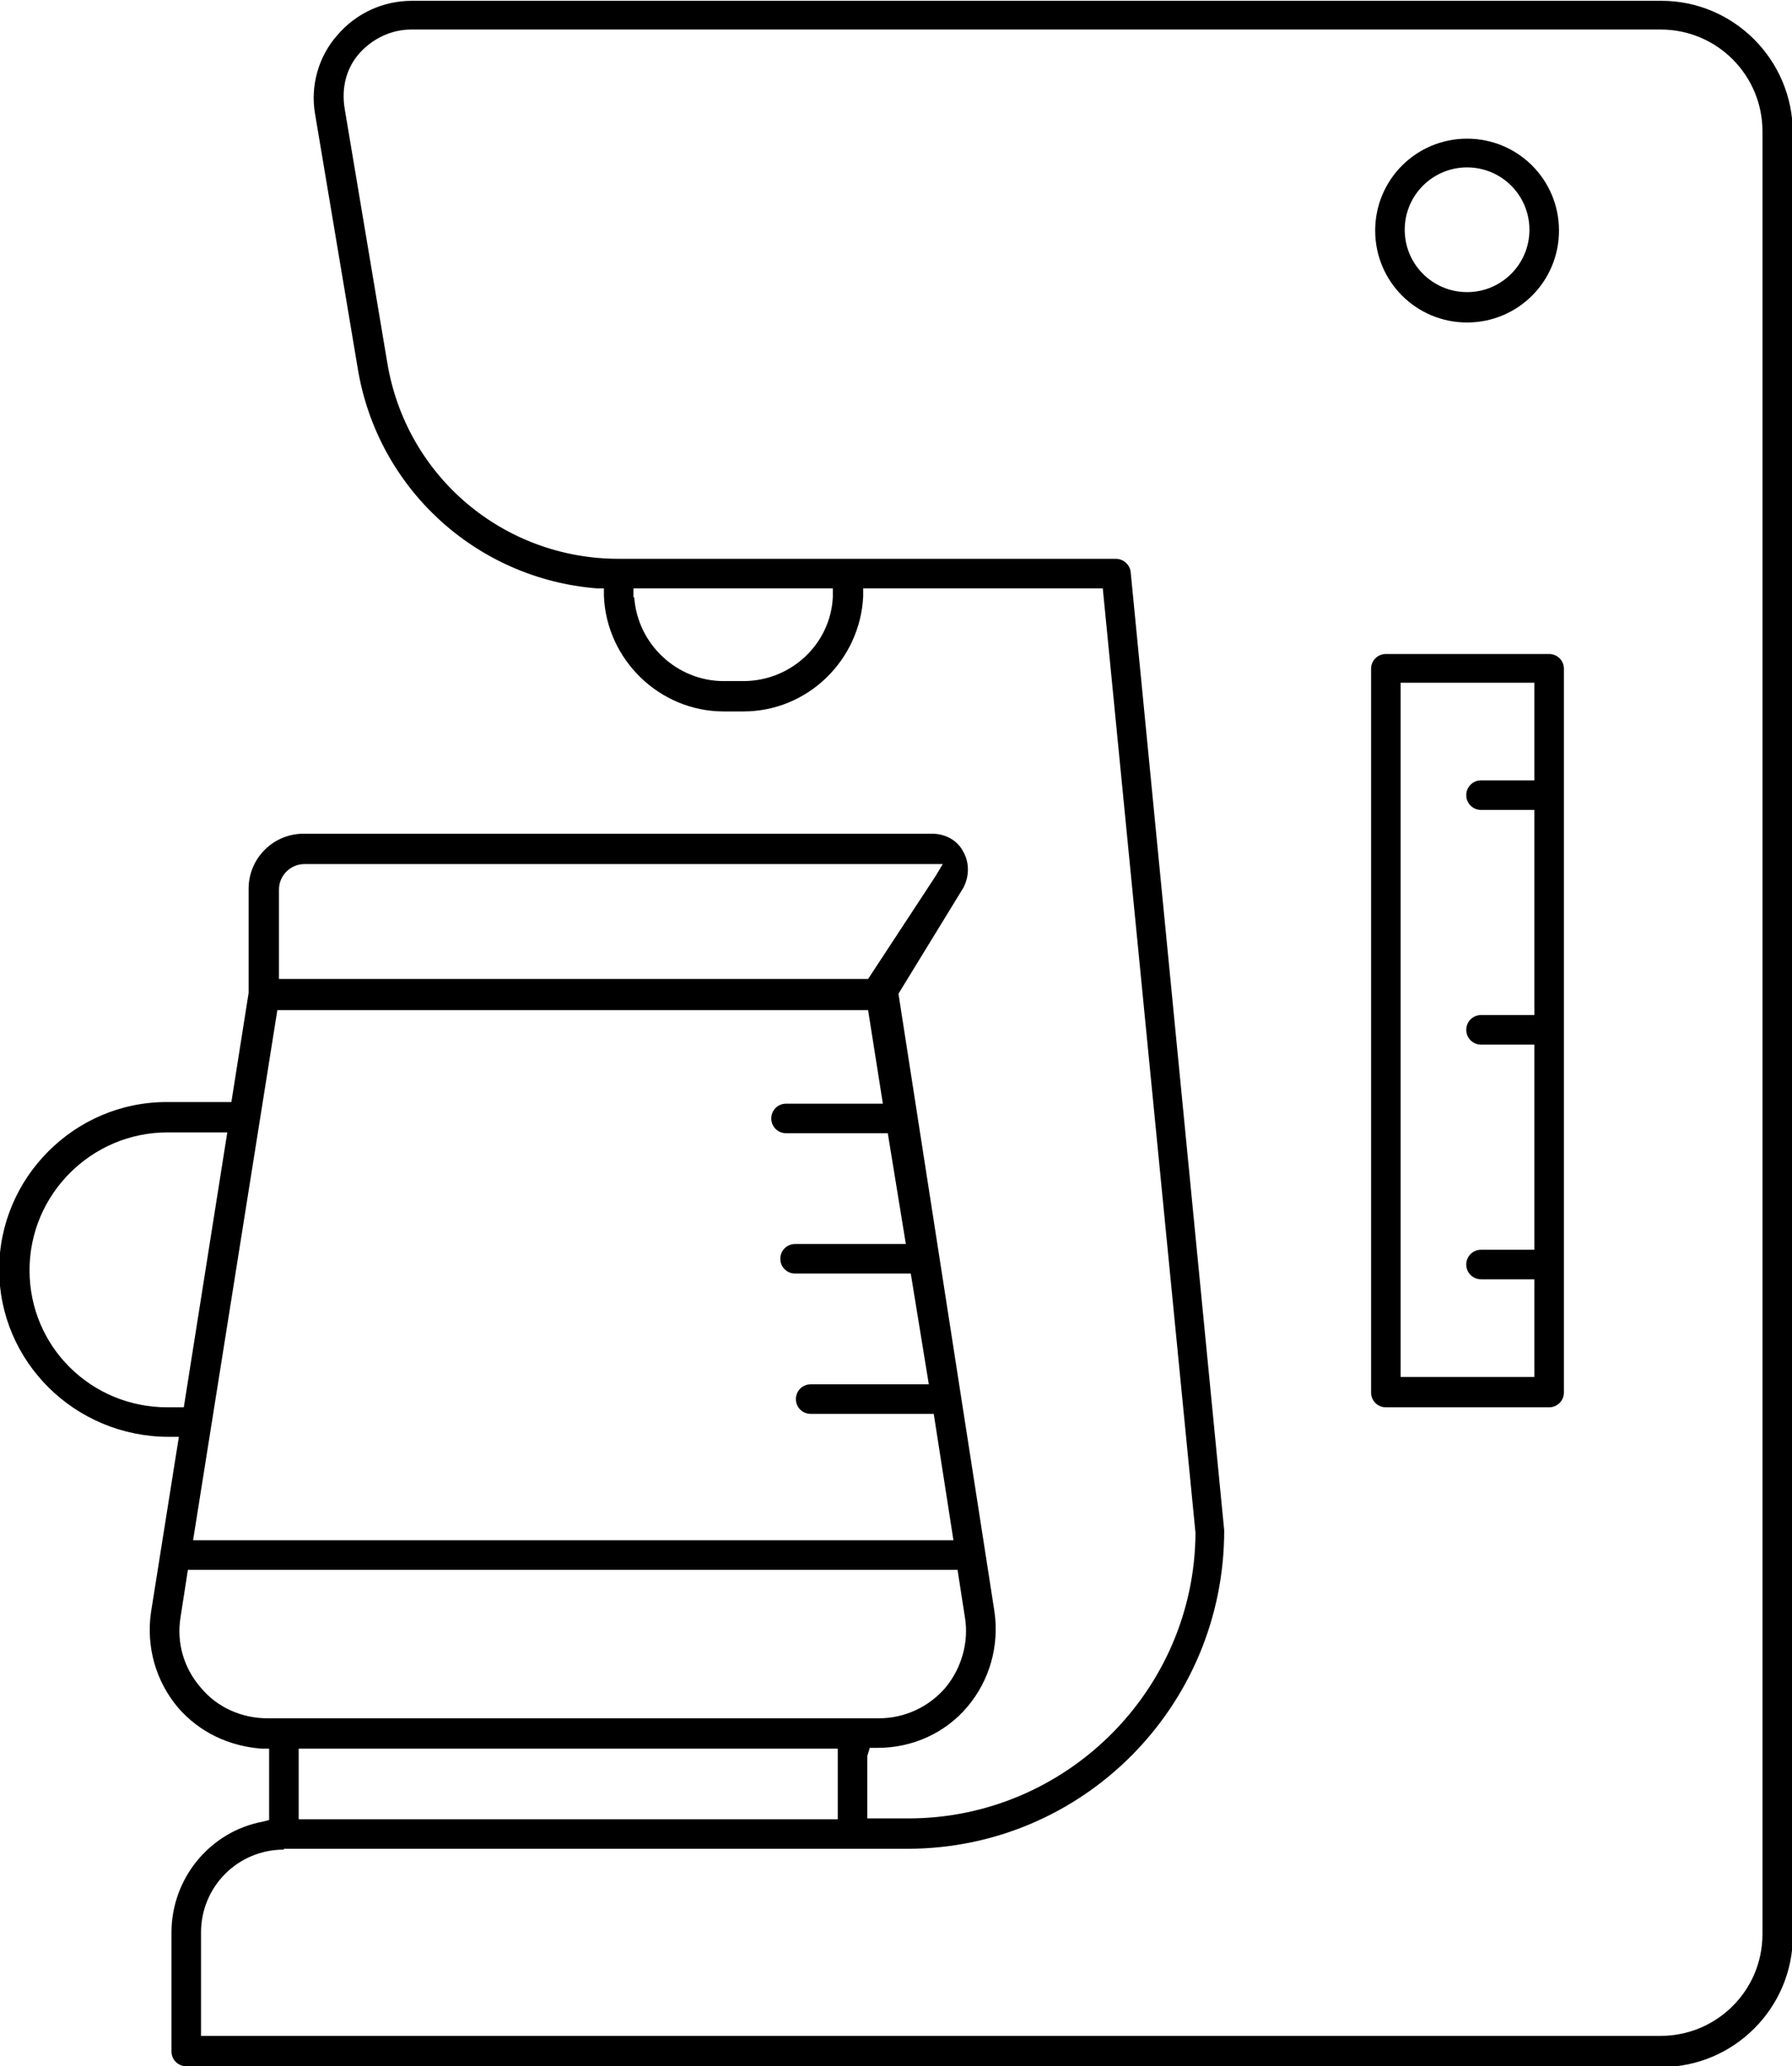
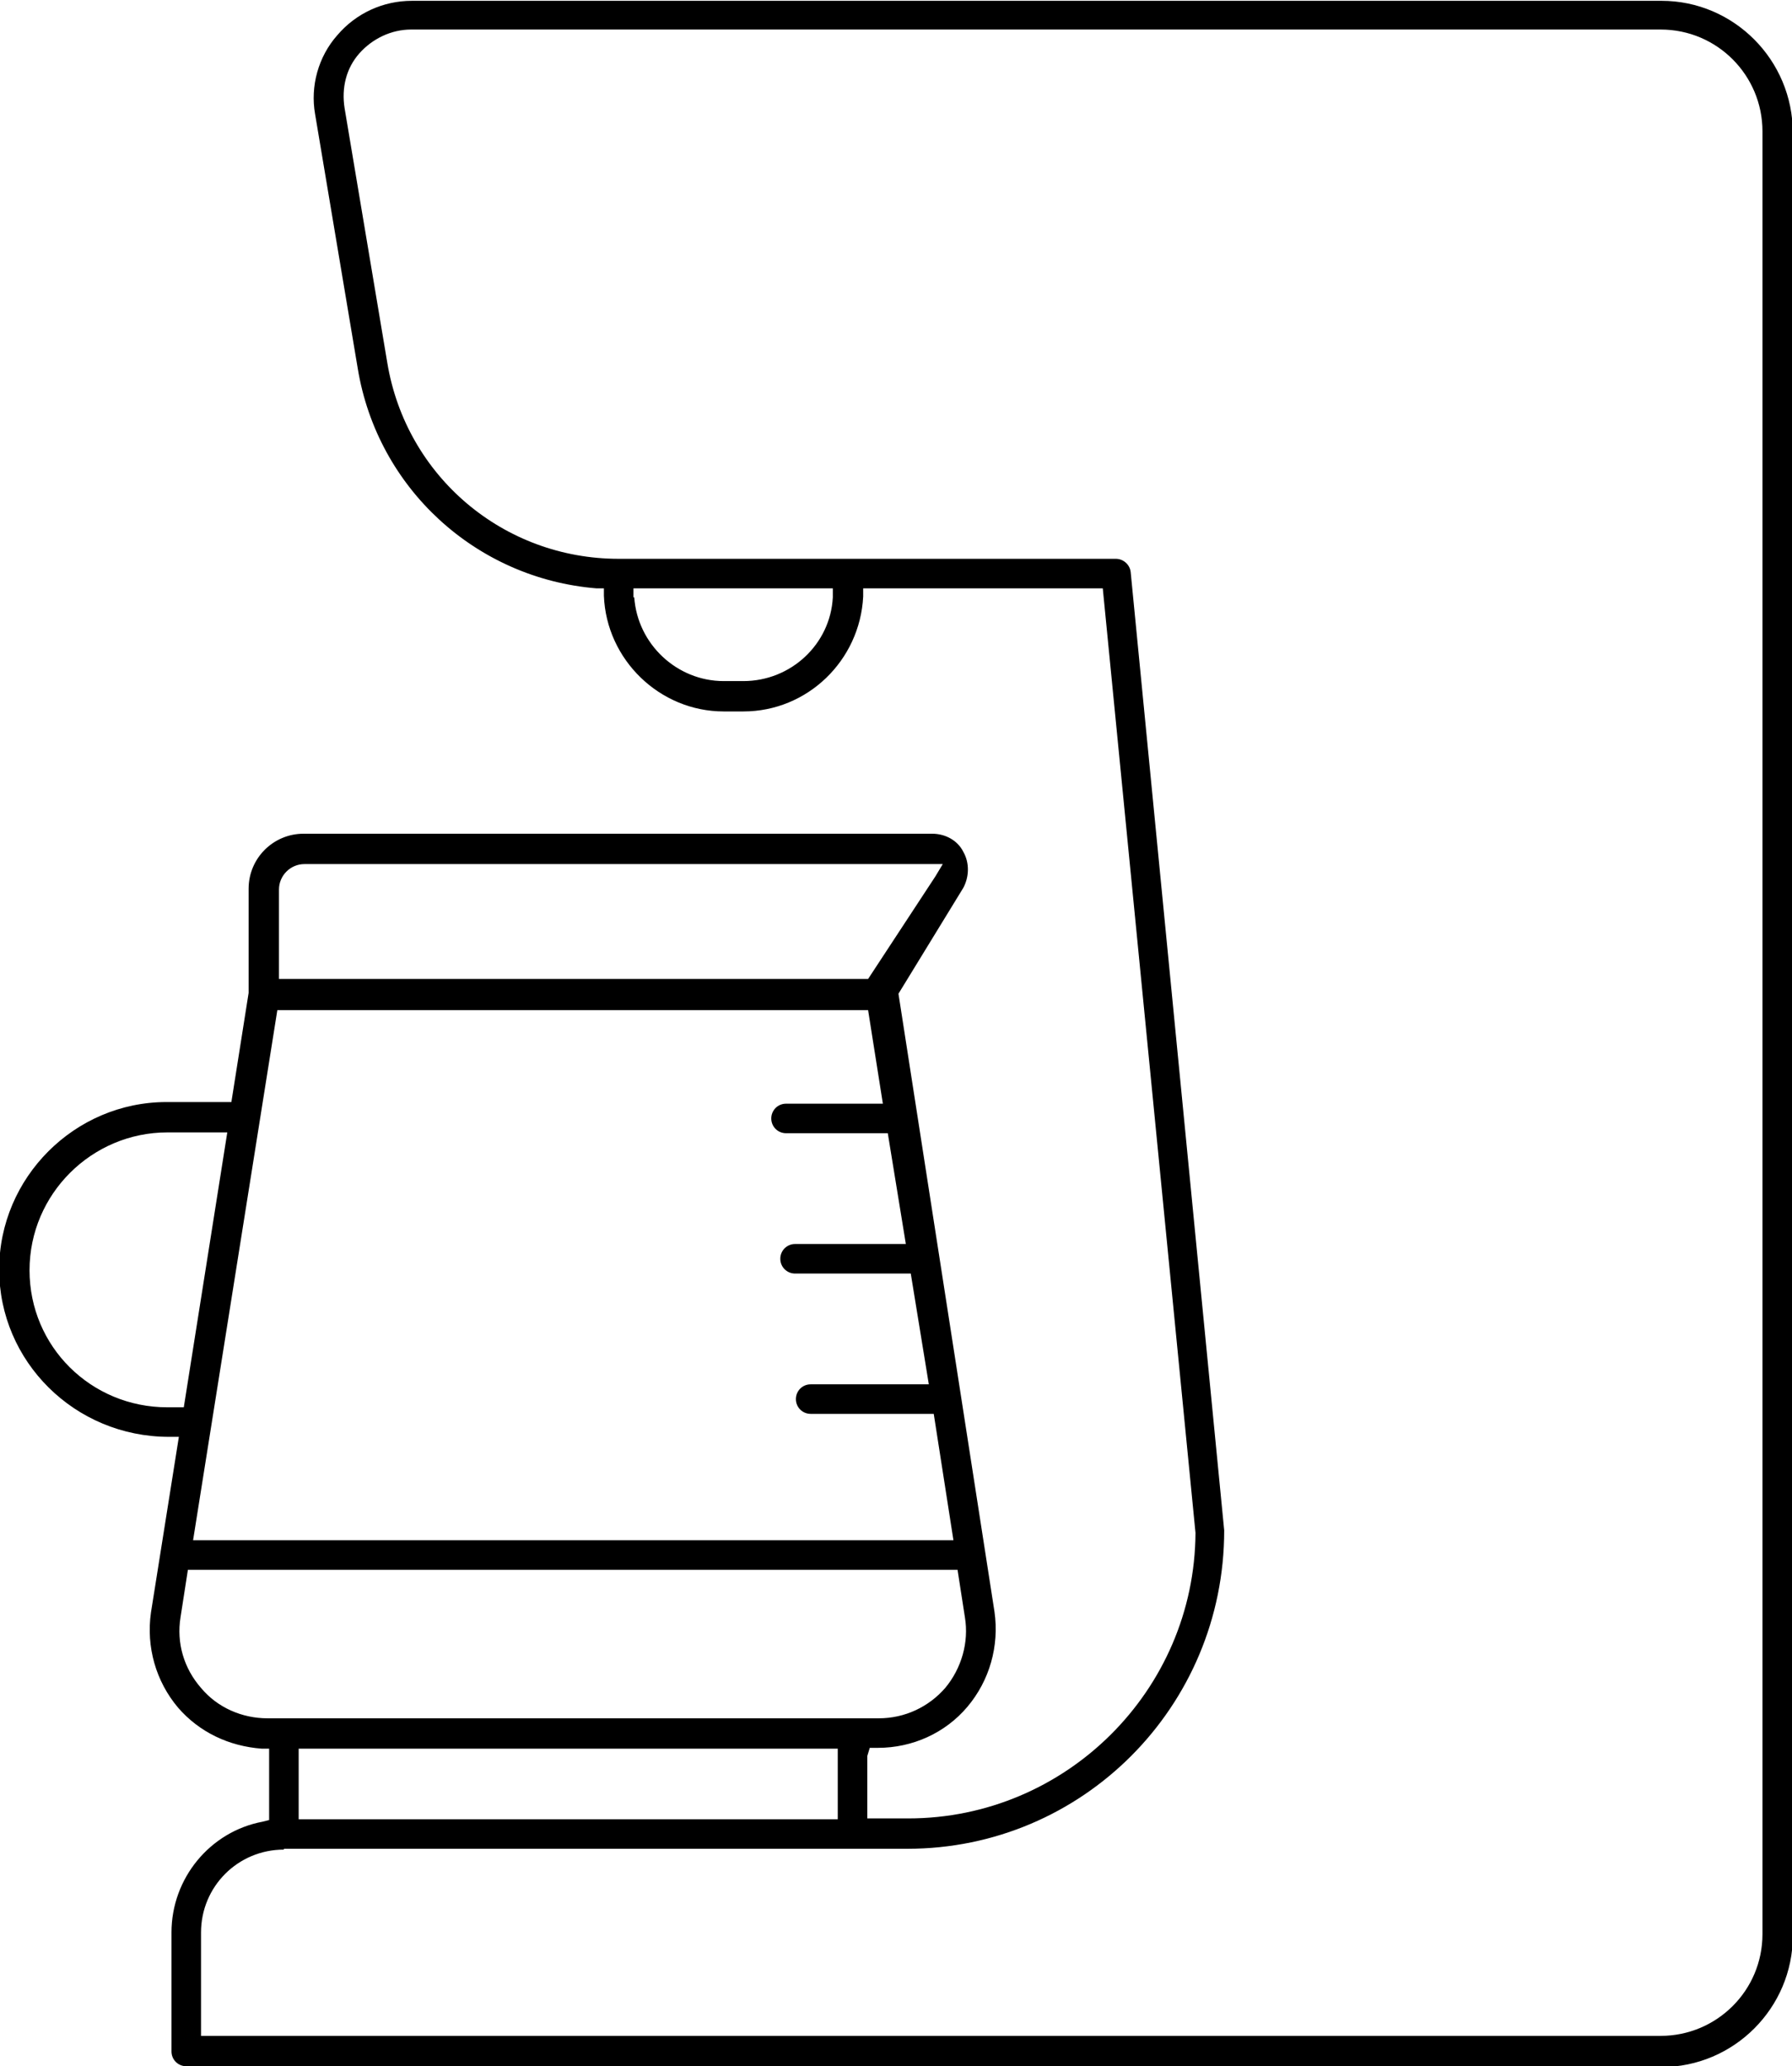
<svg xmlns="http://www.w3.org/2000/svg" id="Layer_2" viewBox="0 0 21.84 25.18">
  <g id="Layer_1-2">
    <path d="M2.27,25.18c-.1,0-.18-.08-.18-.18v-1.45c0-.66.47-1.23,1.11-1.35l.08-.02v-.87h-.09c-.4-.03-.76-.2-1.02-.5-.27-.32-.39-.74-.33-1.16l.34-2.14h-.12c-1.15,0-2.07-.92-2.07-2.04s.92-2.04,2.04-2.04h.79l.21-1.33v-1.27c0-.37.3-.67.67-.67h7.66c.16,0,.31.08.38.22.08.14.07.31,0,.44l-.79,1.29,1.17,7.53c.06.42-.06.84-.33,1.16-.27.32-.67.5-1.09.5h-.1l-.03.1v.76h.5c1.92,0,3.49-1.56,3.5-3.48l-1.13-11.51h-2.92v.1c-.04.78-.68,1.4-1.46,1.4h-.24c-.78,0-1.43-.63-1.46-1.41v-.09s-.09,0-.09,0c-1.47-.12-2.67-1.22-2.91-2.68l-.52-3.1c-.06-.34.04-.7.27-.96.23-.27.56-.42.91-.42h15.23c.88,0,1.6.72,1.6,1.61v21.97c0,.88-.72,1.6-1.6,1.6H2.27ZM3.46,22.54c-.56,0-1.01.45-1.01,1.01v1.26h17.79c.68,0,1.24-.55,1.24-1.24V1.6c0-.68-.55-1.24-1.24-1.24H5.01c-.24,0-.47.11-.63.29-.16.18-.22.42-.18.67l.52,3.1c.23,1.39,1.42,2.39,2.82,2.39h6.06c.09,0,.17.07.18.16l1.14,11.68c0,2.15-1.73,3.88-3.86,3.88H3.46ZM3.64,22.17h6.57v-.86H3.64v.86ZM2.2,19.71c-.05.31.04.62.25.86.2.24.5.37.81.37h7.45c.32,0,.61-.14.81-.37.2-.24.29-.56.24-.86l-.09-.58H2.29l-.09.58ZM2.35,18.77h9.27l-.24-1.54h-1.5c-.1,0-.18-.08-.18-.18s.08-.18.18-.18h1.44l-.22-1.35h-1.41c-.1,0-.18-.08-.18-.18s.08-.18.18-.18h1.35l-.22-1.35h-1.24c-.1,0-.18-.08-.18-.18s.08-.18.18-.18h1.18l-.18-1.14H3.38l-1.03,6.48ZM2.04,13.8c-.92,0-1.68.75-1.68,1.68s.75,1.67,1.68,1.67h.2l.53-3.35h-.73ZM3.71,10.53c-.17,0-.31.14-.31.31v1.09h7.18l.82-1.25.09-.15H3.71ZM7.73,7.28c.04.57.52,1.02,1.09,1.02h.24c.58,0,1.06-.45,1.09-1.02v-.11s-2.43,0-2.43,0v.11Z" />
-     <path d="M17.88,3.93c-.62,0-1.12-.5-1.12-1.12s.5-1.12,1.12-1.12,1.12.5,1.12,1.12-.5,1.12-1.12,1.12ZM17.88,2.04c-.42,0-.76.34-.76.76s.34.76.76.76.76-.34.76-.76-.34-.76-.76-.76Z" />
-     <path d="M16.89,17.15c-.1,0-.18-.08-.18-.18v-8.82c0-.1.08-.18.18-.18h1.99c.1,0,.18.08.18.18v8.82c0,.1-.08.18-.18.18h-1.99ZM17.07,16.78h1.63s0-1.19,0-1.19h-.65c-.1,0-.18-.08-.18-.18s.08-.18.18-.18h.65v-2.5h-.65c-.1,0-.18-.08-.18-.18s.08-.18.18-.18h.65v-2.5h-.65c-.1,0-.18-.08-.18-.18s.08-.18.18-.18h.65v-1.19h-1.63v8.46Z" />
  </g>
</svg>